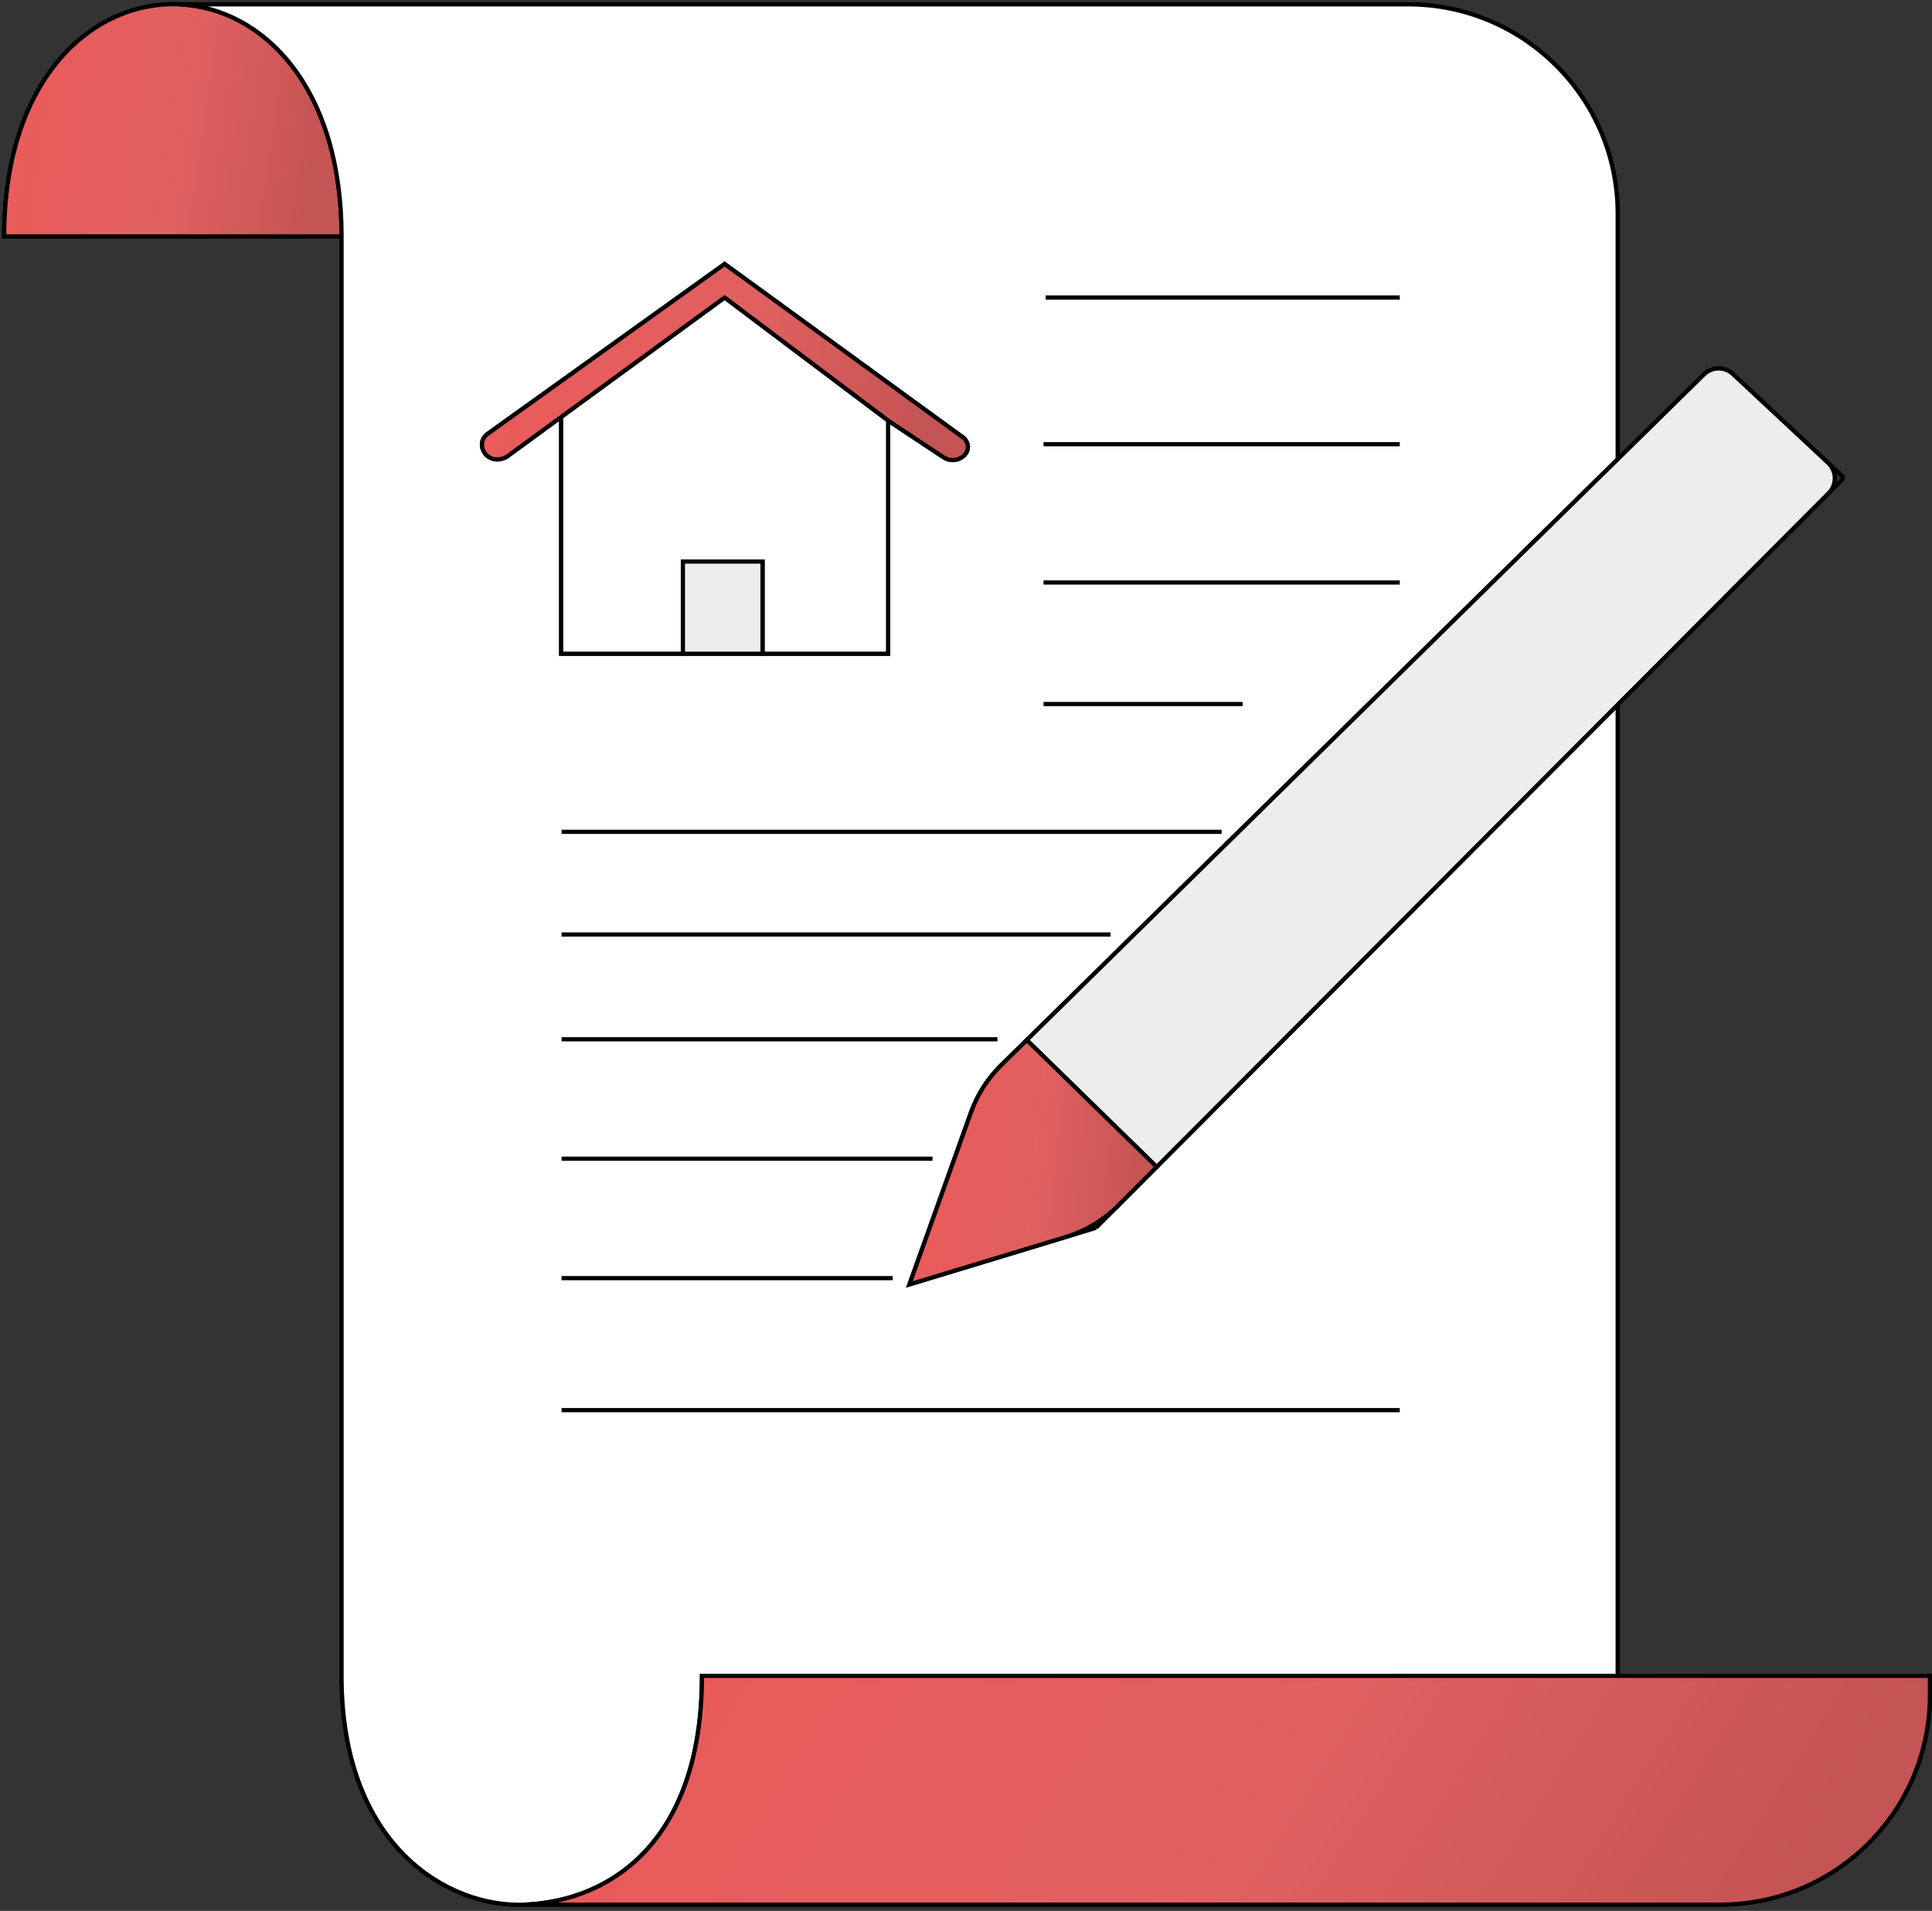
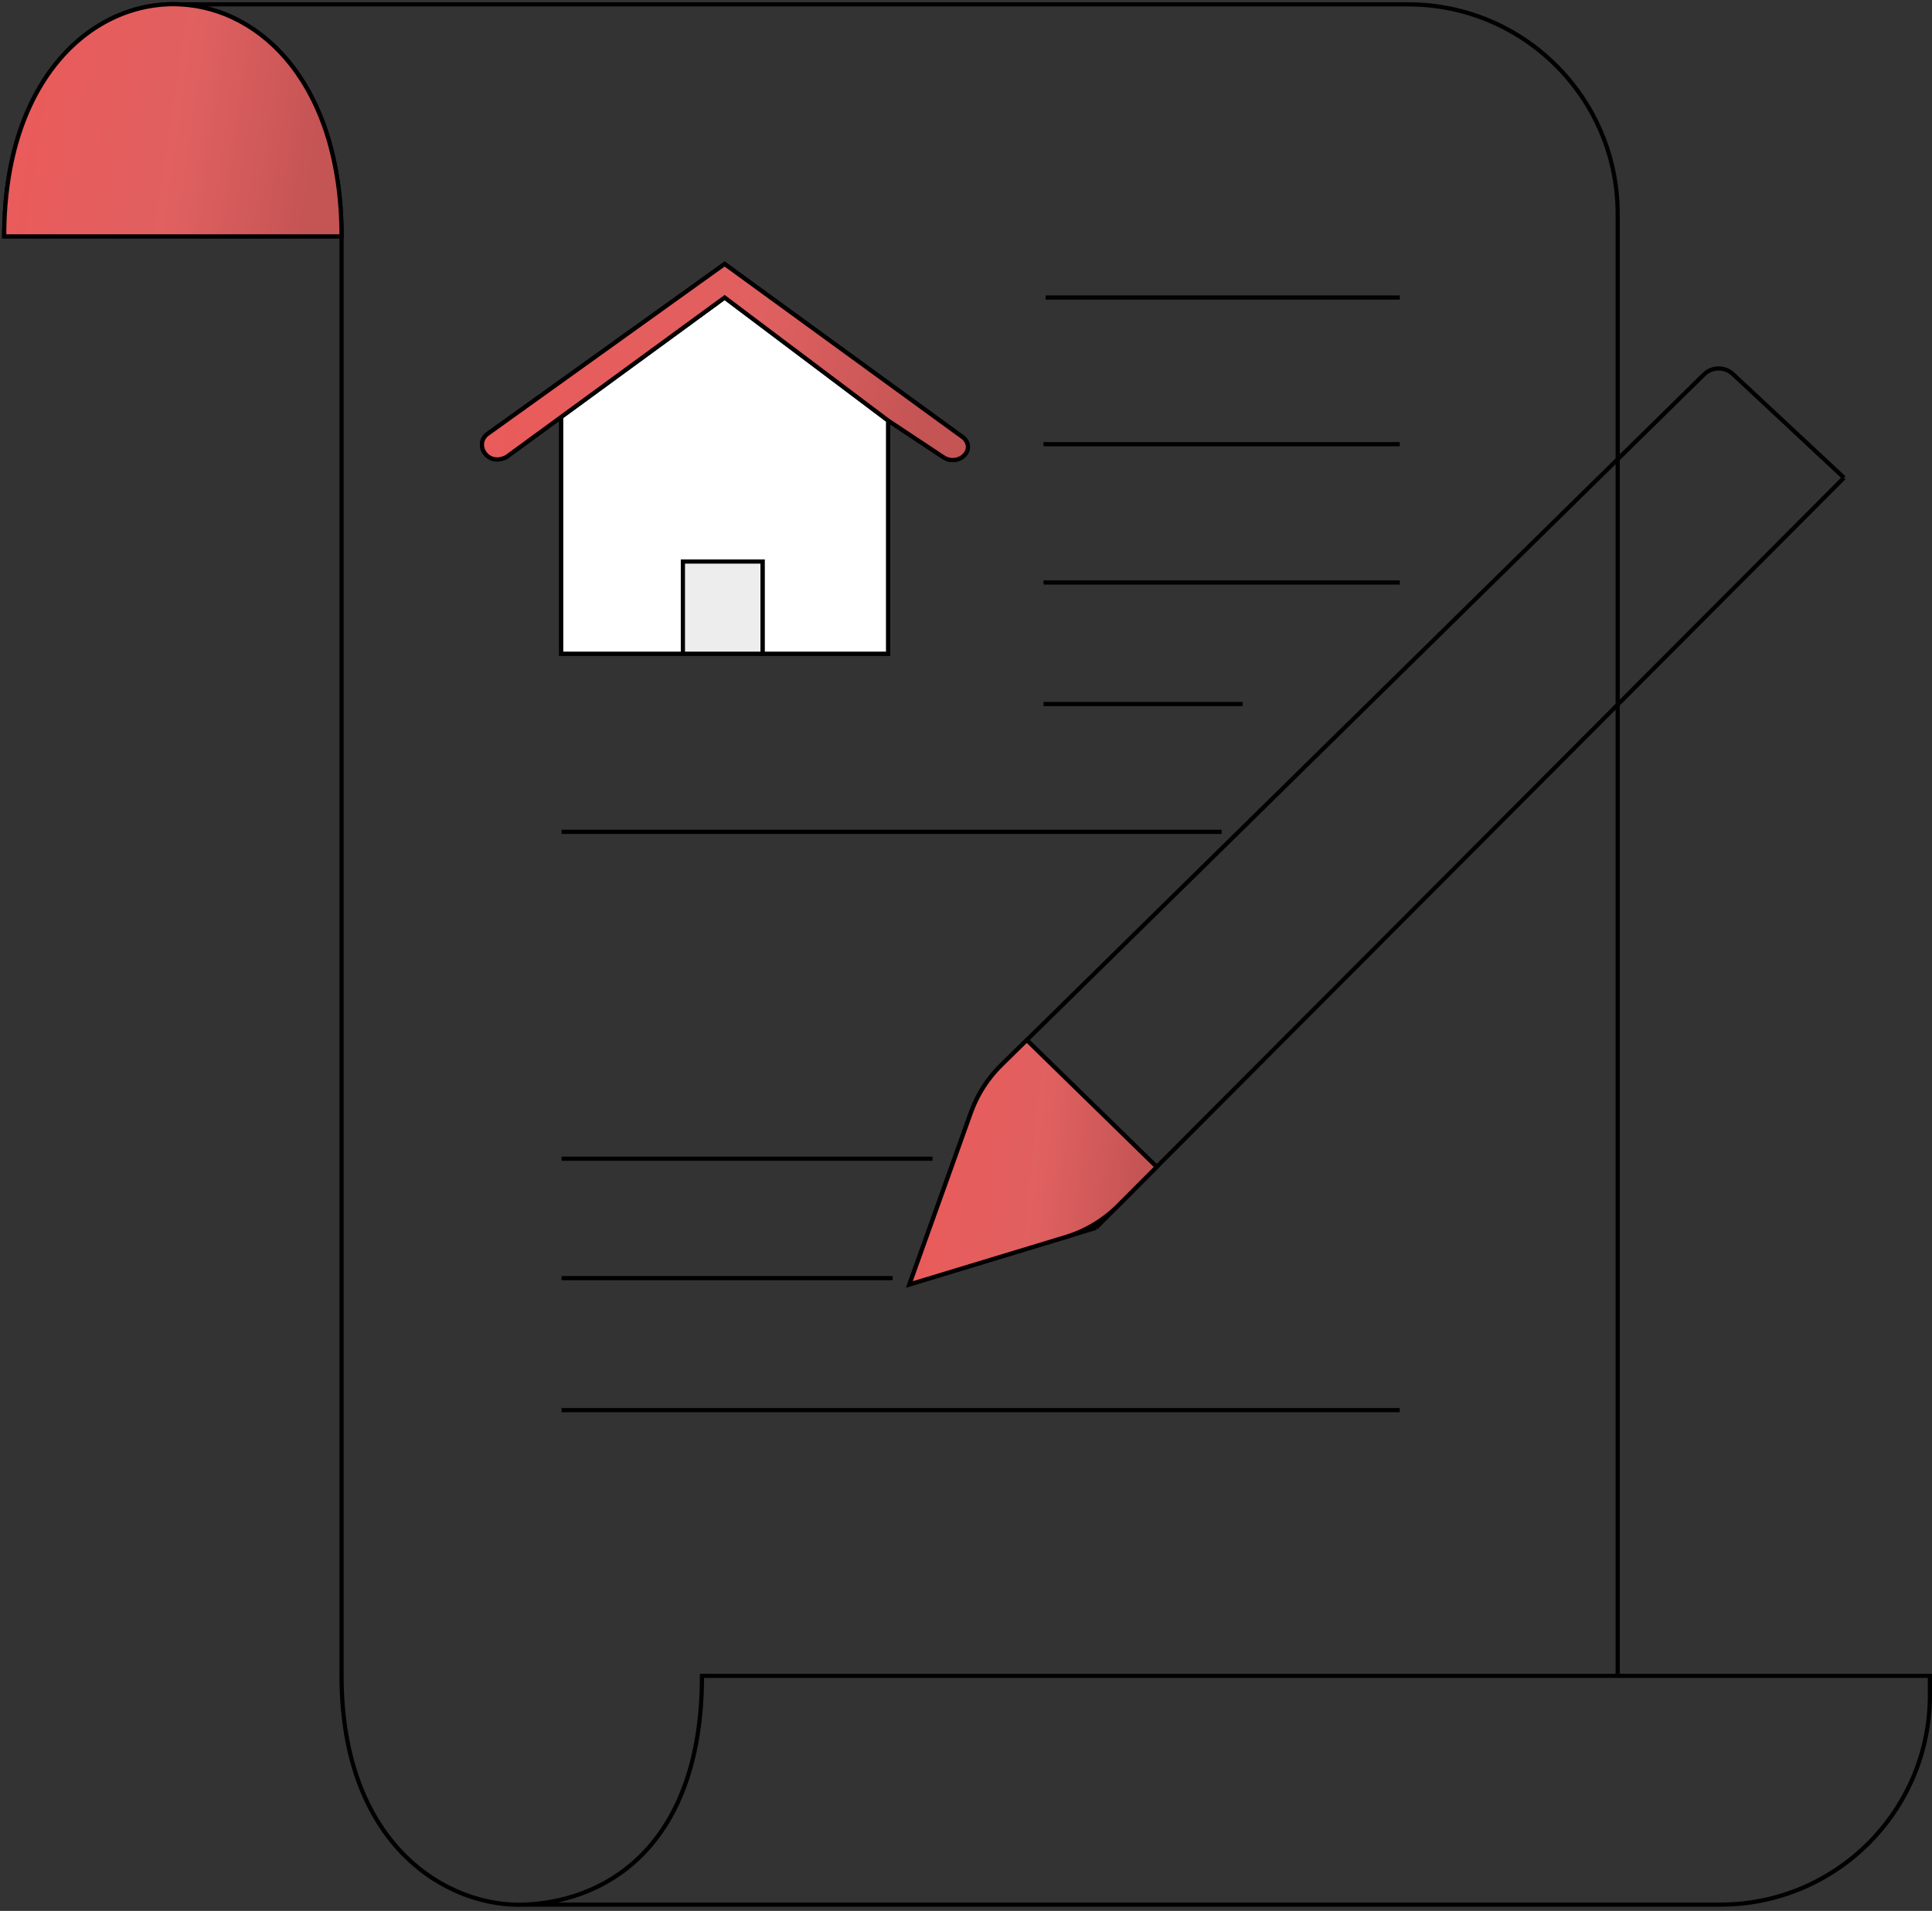
<svg xmlns="http://www.w3.org/2000/svg" width="461" height="456" viewBox="0 0 461 456" fill="none">
  <rect x="0" y="0" width="461" height="456" fill="#333333" stroke="none" />
  <path d="M81.5 56.406V399.906C81.5 440.567 107 455.403 125.5 454.5M81.5 56.406C81.5 20.418 62.525 2.021 43 1.041M81.5 56.406H1C1 18.526 22.309 0.003 43 1.041M386 399.906H167.5C167.5 438.847 146.313 453.485 125.5 454.5M386 399.906H460.5V404.5C460.5 432.114 438.114 454.5 410.5 454.5H125.5M386 399.906V51.041C386 23.427 363.614 1.041 336 1.041H43" stroke="black" />
  <path d="M43 1.041C22.309 0.003 1 18.526 1 56.406H81.5C81.5 20.418 62.525 2.021 43 1.041Z" fill="url(#paint0_linear)" stroke="black" />
-   <path d="M81.5 56.405V399.905C81.5 440.567 107 455.402 125.5 454.5C146.313 453.484 167.5 438.847 167.5 399.905H386V51.041C386 23.427 363.614 1.041 336 1.041H43C62.525 2.02 81.5 20.418 81.5 56.405Z" fill="white" stroke="black" />
-   <path d="M386 399.905H167.5C167.5 438.847 146.313 453.484 125.5 454.5H410.5C438.114 454.5 460.5 432.114 460.5 404.5V399.905H386Z" fill="url(#paint1_linear)" stroke="black" />
  <path d="M134 305H213" stroke="black" />
  <path d="M134 336.5H334" stroke="black" />
  <path d="M134 276.5H222.5" stroke="black" />
-   <path d="M134 223H265" stroke="black" />
-   <path d="M134 248H238" stroke="black" />
  <path d="M249.5 71H334" stroke="black" />
  <path d="M249 106H334" stroke="black" />
  <path d="M249 139H334" stroke="black" />
  <path d="M249 168H296.5" stroke="black" />
  <path d="M211.906 100.351L172.906 71L133.906 99.5M211.906 100.351L224.951 109C228.497 111.5 232.996 107.5 229.951 104.5L172.906 63L116.406 103.5C112.951 106 116.406 111.5 120.906 109L133.906 99.5M211.906 100.351V156H181.951M133.906 99.5V156H162.951M162.951 156V134H181.951V156M162.951 156H181.951" stroke="black" />
  <path d="M211.906 100.351L172.906 71L133.906 99.5V156H162.952V134H181.952V156H211.906V100.351Z" fill="white" stroke="black" />
  <path d="M162.951 134V156H181.951V134H162.951Z" fill="#EDEDED" stroke="black" />
  <path d="M172.906 63L116.406 103.5C112.951 106 116.406 111.5 120.906 109L133.906 99.5L172.906 71L211.906 100.351L224.951 109C228.497 111.5 232.996 107.5 229.951 104.5L172.906 63Z" fill="url(#paint2_linear)" stroke="black" />
  <path d="M134 198.5H291.5" stroke="black" />
  <path d="M261.5 293L440 114M261.5 293L217 306.5L231.685 265.469C233.209 261.212 235.675 257.353 238.9 254.183L245 248.188M261.5 293L276 278.459M440 114L413.501 89.268C411.544 87.441 408.494 87.48 406.585 89.357L245 248.188M440 114L276 278.459M276 278.459L245 248.188" stroke="black" />
-   <path d="M276 278.459L436.351 117.66C438.346 115.658 438.288 112.402 436.222 110.474L413.501 89.268C411.544 87.441 408.494 87.48 406.585 89.357L245 248.188L276 278.459Z" fill="#EDEDED" stroke="black" />
  <path d="M254.288 295.188C259.022 293.752 263.328 291.167 266.822 287.663L276 278.459L245 248.188L238.9 254.183C235.675 257.353 233.209 261.212 231.685 265.469L217 306.5L254.288 295.188Z" fill="url(#paint3_linear)" stroke="black" />
  <defs>
    <linearGradient id="paint0_linear" x1="8.602" y1="11.163" x2="77.799" y2="21.435" gradientUnits="userSpaceOnUse">
      <stop stop-color="#EA5B5B" />
      <stop offset="0.547" stop-color="#E06060" />
      <stop offset="1" stop-color="#C55454" />
    </linearGradient>
    <linearGradient id="paint1_linear" x1="157.135" y1="409.92" x2="368.41" y2="542.369" gradientUnits="userSpaceOnUse">
      <stop stop-color="#EA5B5B" />
      <stop offset="0.547" stop-color="#E06060" />
      <stop offset="1" stop-color="#C55454" />
    </linearGradient>
    <linearGradient id="paint2_linear" x1="125.95" y1="71.582" x2="221.685" y2="95.824" gradientUnits="userSpaceOnUse">
      <stop stop-color="#EA5B5B" />
      <stop offset="0.547" stop-color="#E06060" />
      <stop offset="1" stop-color="#C55454" />
    </linearGradient>
    <linearGradient id="paint3_linear" x1="222.572" y1="258.884" x2="273.857" y2="264.185" gradientUnits="userSpaceOnUse">
      <stop stop-color="#EA5B5B" />
      <stop offset="0.547" stop-color="#E06060" />
      <stop offset="1" stop-color="#C55454" />
    </linearGradient>
  </defs>
</svg>